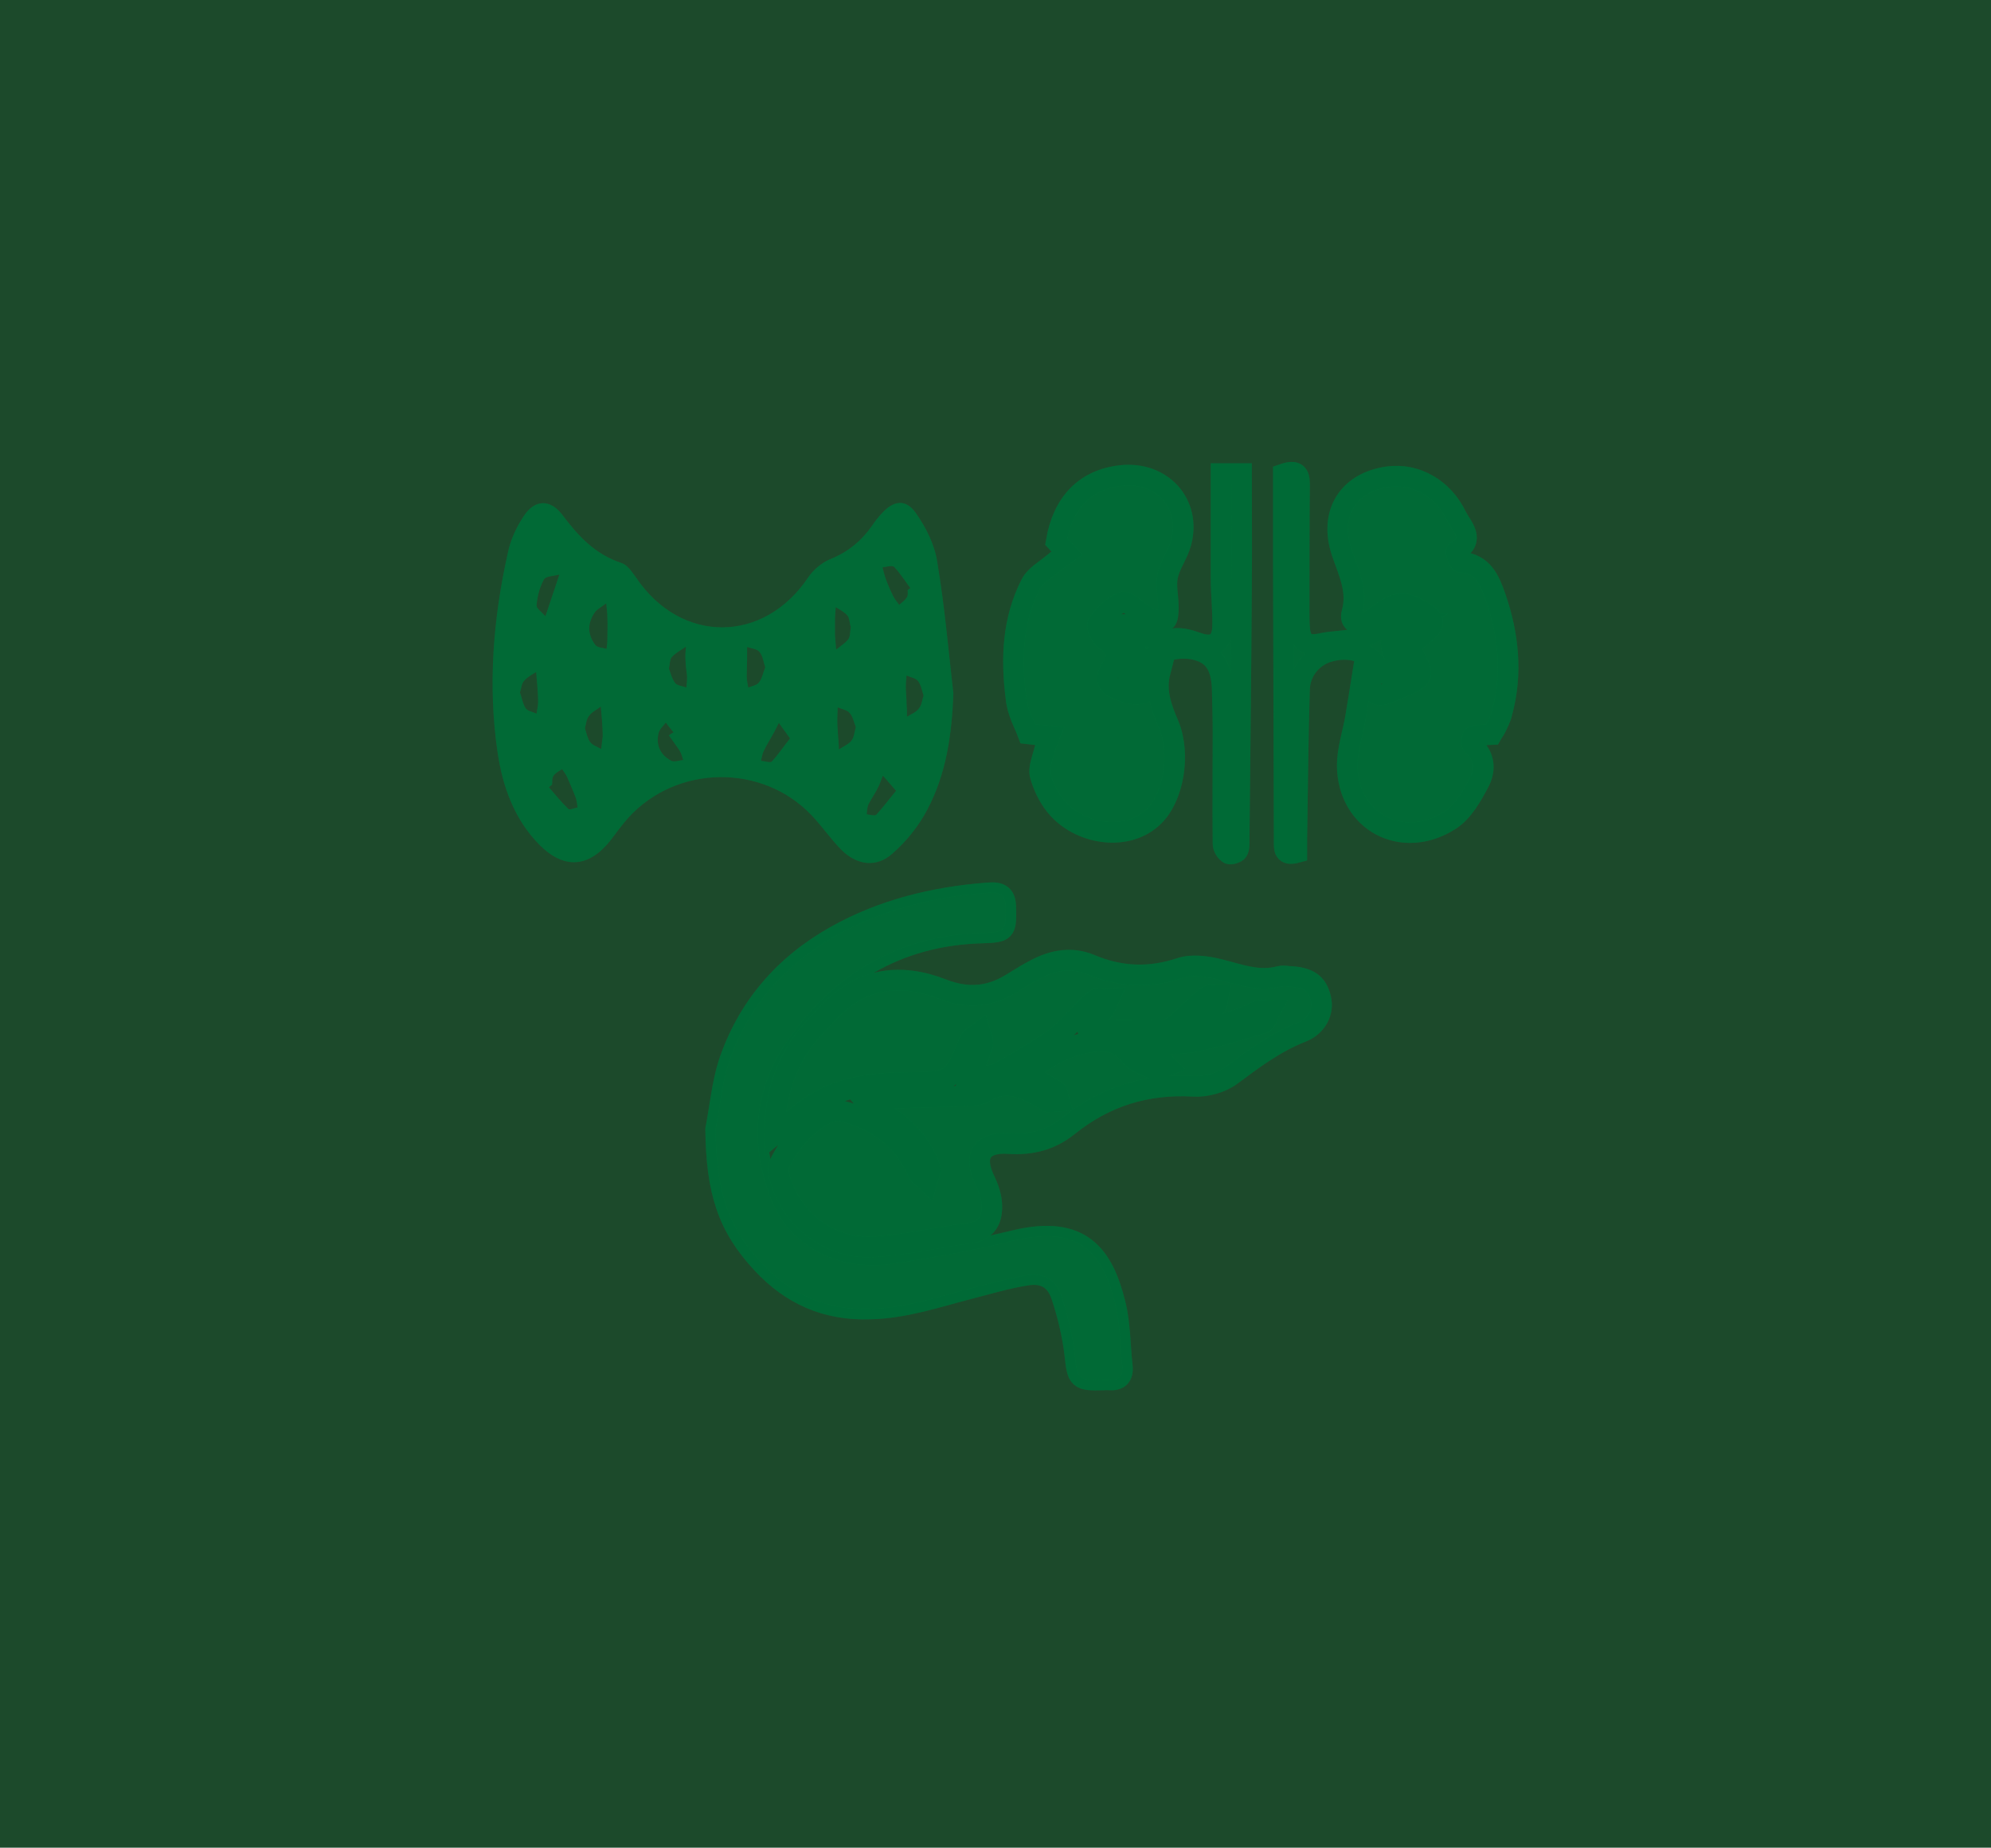
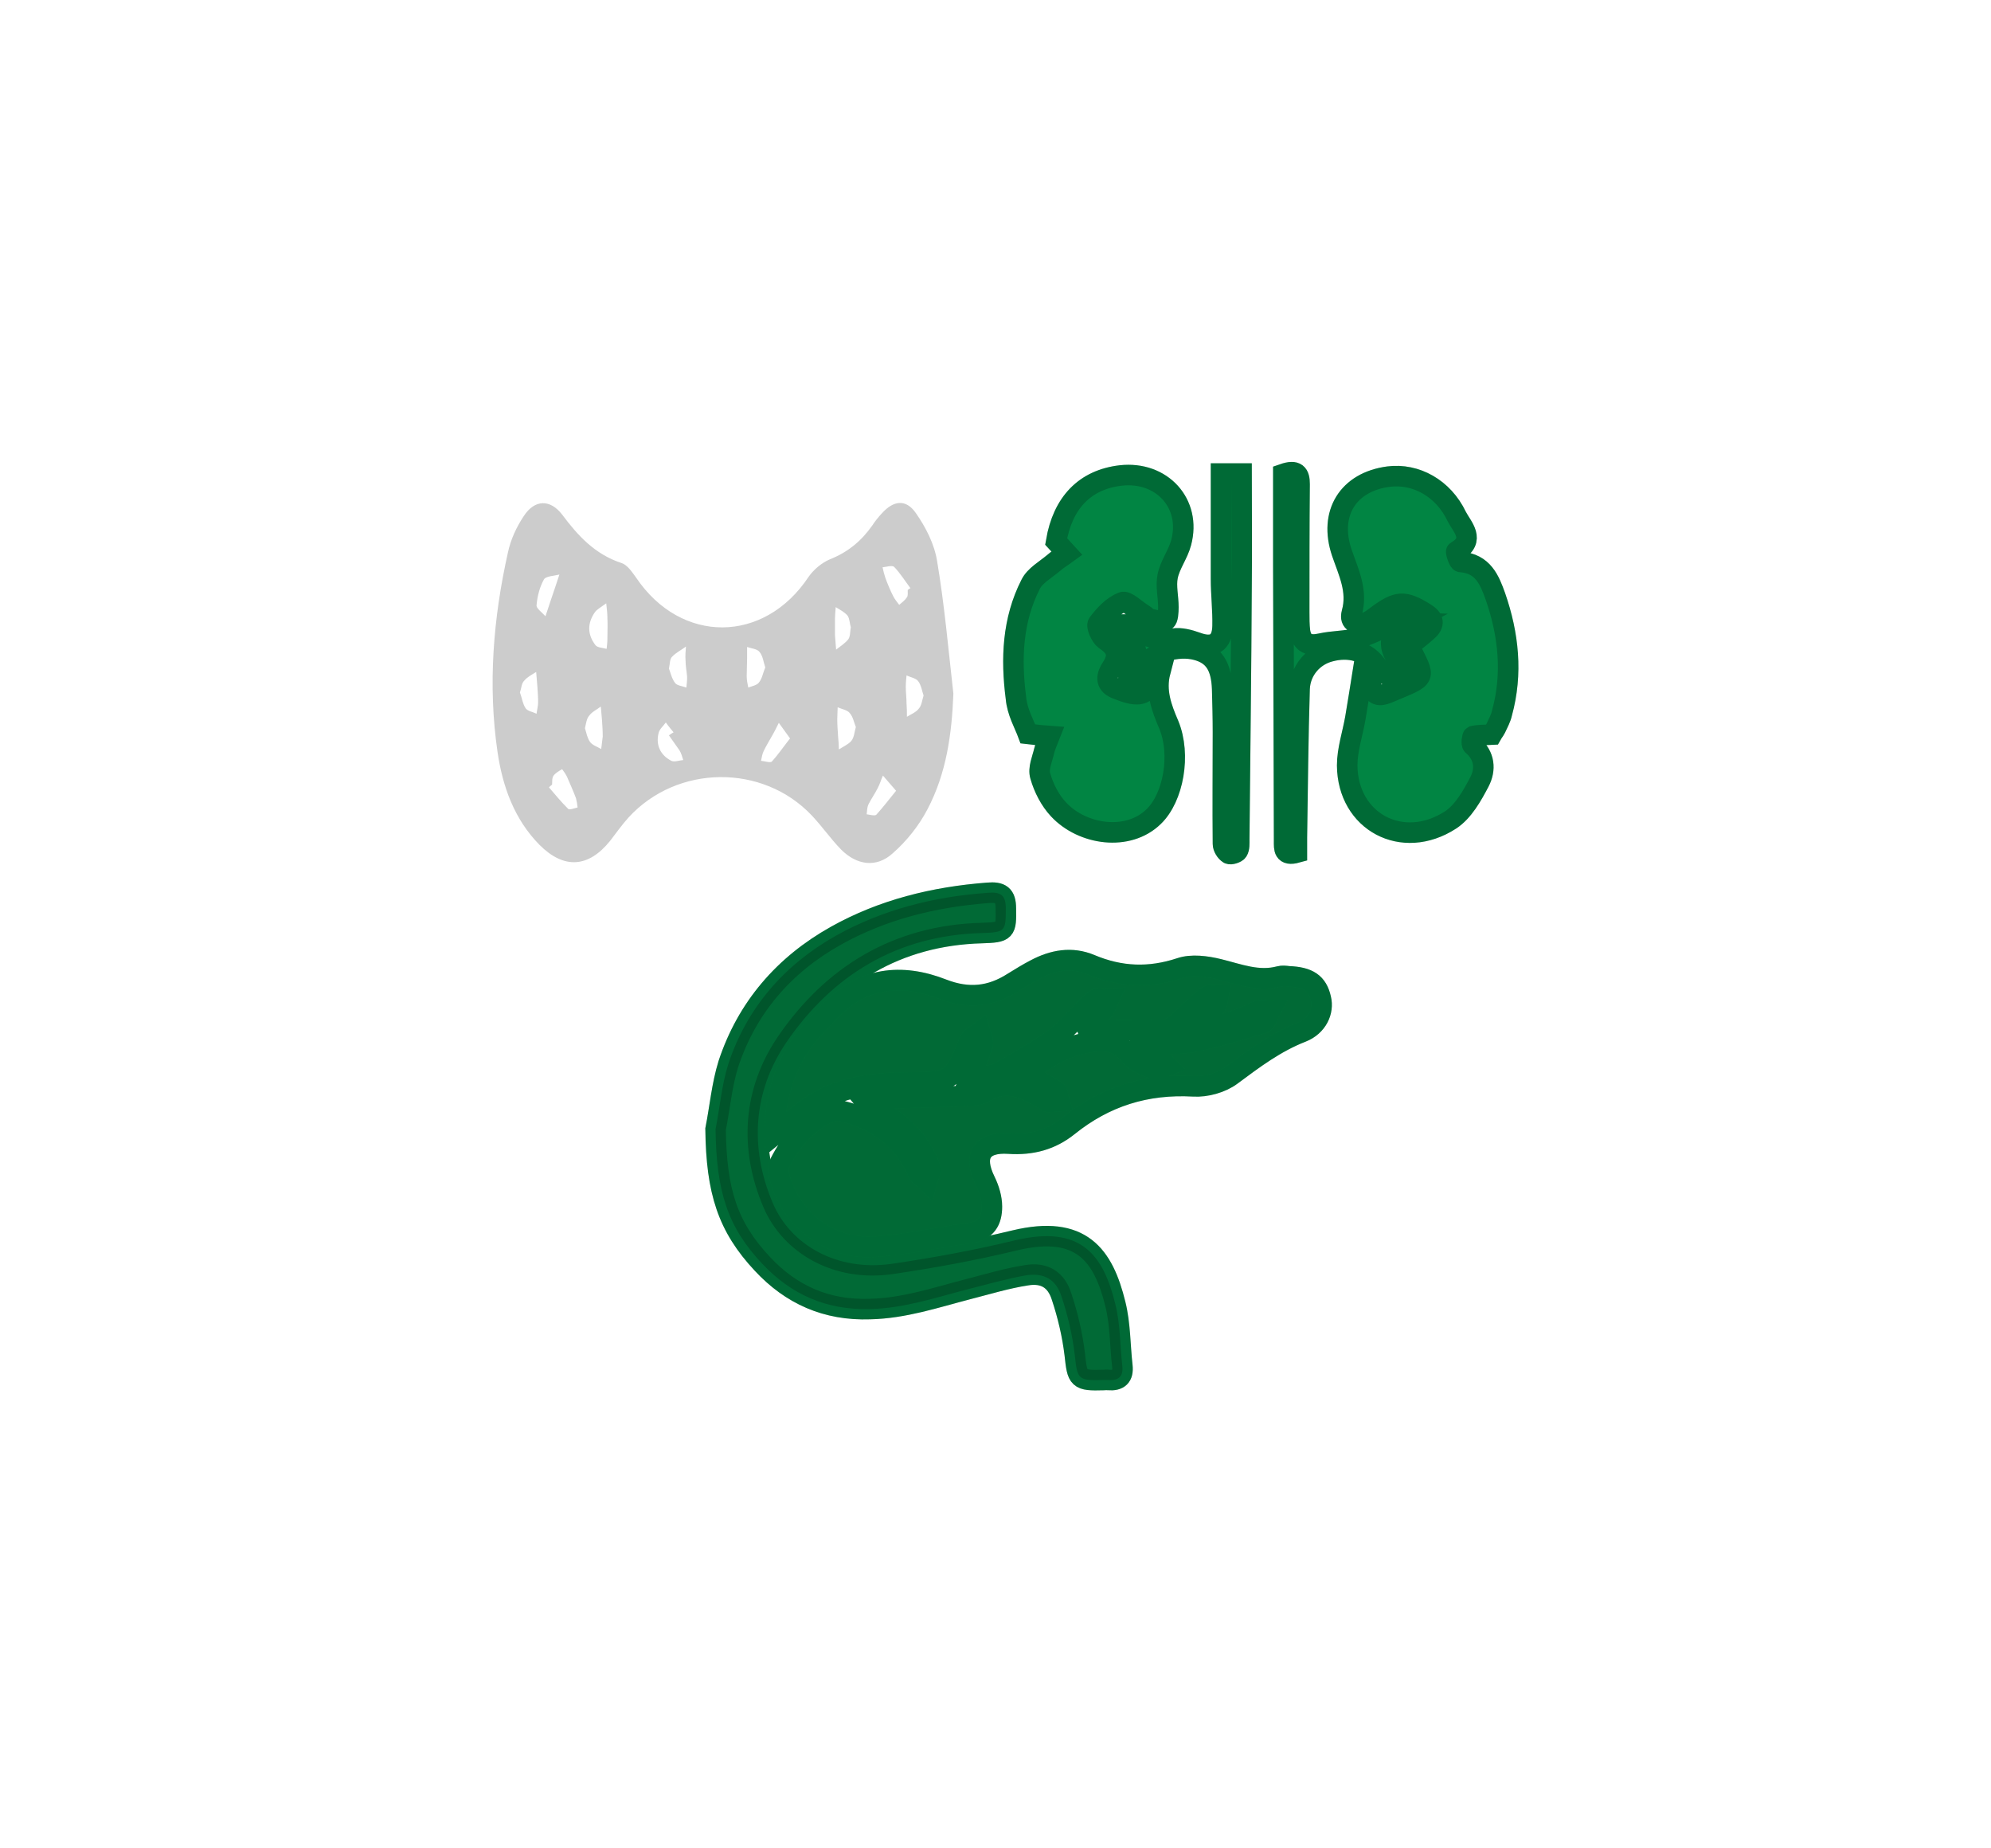
<svg xmlns="http://www.w3.org/2000/svg" width="97" height="90" viewBox="0 0 97 90" fill="none">
-   <rect width="97" height="90" fill="#1C4A2B" />
  <path d="M50.079 35.746C50.569 35.801 50.852 35.838 51.135 35.857C51.041 36.097 50.928 36.337 50.871 36.578C50.777 36.984 50.569 37.428 50.682 37.797C50.852 38.389 51.154 38.98 51.569 39.424C52.737 40.681 54.962 40.995 56.207 39.775C57.168 38.851 57.545 36.762 56.942 35.302C56.584 34.471 56.282 33.657 56.527 32.715C56.32 32.9 56.169 33.103 56.075 33.325C55.773 33.916 55.377 33.953 54.378 33.547C53.775 33.306 53.944 32.844 54.152 32.53C54.548 31.92 54.416 31.551 53.831 31.163C53.624 31.015 53.398 30.497 53.492 30.368C53.812 29.943 54.208 29.518 54.68 29.333C54.887 29.24 55.34 29.702 55.679 29.906C55.811 29.98 55.905 30.109 56.037 30.146C56.282 30.201 56.584 30.294 56.791 30.22C56.904 30.183 56.923 29.795 56.923 29.573C56.923 29.074 56.791 28.556 56.886 28.076C56.999 27.503 57.395 27.004 57.545 26.431C58.055 24.527 56.603 22.938 54.604 23.16C52.851 23.363 51.776 24.491 51.455 26.376C51.644 26.579 51.814 26.764 51.983 26.949C51.757 27.115 51.531 27.244 51.323 27.429C50.928 27.762 50.418 28.039 50.211 28.464C49.325 30.201 49.249 32.087 49.495 33.99C49.551 34.674 49.909 35.284 50.079 35.746ZM72.667 35.783C72.686 35.746 72.799 35.617 72.874 35.469C72.987 35.228 73.12 34.988 73.176 34.729C73.704 32.807 73.497 30.904 72.856 29.055C72.573 28.261 72.252 27.448 71.159 27.374C71.064 27.374 70.913 26.875 70.951 26.856C71.913 26.302 71.234 25.673 70.97 25.156C70.31 23.77 68.971 23.049 67.652 23.215C65.672 23.474 64.729 25.008 65.37 26.912C65.691 27.854 66.162 28.778 65.86 29.85C65.728 30.349 66.124 30.423 66.501 30.331C66.709 30.275 66.897 30.128 67.067 29.998C68.066 29.259 68.406 29.222 69.443 29.869C69.858 30.128 69.914 30.405 69.537 30.737C69.254 30.996 68.934 31.236 68.651 31.458C69.481 33.121 69.556 32.937 67.727 33.713C67.689 33.731 67.633 33.75 67.595 33.768C67.218 33.916 66.954 33.898 66.803 33.436C66.709 33.14 66.464 32.9 66.388 32.77C66.275 33.473 66.162 34.23 66.03 34.988C65.898 35.746 65.634 36.522 65.634 37.28C65.653 40.034 68.33 41.457 70.668 39.941C71.291 39.535 71.724 38.758 72.082 38.075C72.384 37.483 72.346 36.818 71.743 36.3C71.668 36.245 71.724 35.875 71.762 35.857C71.988 35.801 72.29 35.801 72.667 35.783ZM34.863 55.004C34.901 58.035 35.448 59.754 37.145 61.565C38.54 63.062 40.256 63.838 42.386 63.764C44.045 63.727 45.573 63.21 47.138 62.803C48.08 62.563 49.042 62.267 50.004 62.119C50.871 61.971 51.455 62.322 51.719 63.154C52.021 64.06 52.247 65.021 52.36 65.963C52.492 67.183 52.511 67.257 53.775 67.22C53.85 67.22 53.925 67.202 54.001 67.22C54.51 67.257 54.736 67.054 54.68 66.536C54.566 65.538 54.585 64.503 54.34 63.524C53.756 61.14 52.681 59.643 49.438 60.419C47.458 60.899 45.441 61.269 43.423 61.565C40.784 61.953 38.521 60.641 37.654 58.608C36.504 55.909 36.692 53.156 38.314 50.772C40.538 47.519 43.687 45.56 47.835 45.449C49.004 45.412 49.023 45.356 49.004 44.248C49.004 43.601 48.759 43.434 48.118 43.49C45.497 43.693 43.008 44.303 40.727 45.578C38.182 47.001 36.391 49.09 35.486 51.825C35.165 52.86 35.071 53.95 34.863 55.004ZM54.397 30.423C54.397 30.516 54.397 30.608 54.397 30.7C54.416 30.719 54.416 30.756 54.434 30.756C55.094 31.218 55.83 31.662 54.962 32.567C54.906 32.623 54.981 32.826 54.981 32.955C55.132 32.918 55.283 32.9 55.415 32.826C55.509 32.77 55.547 32.623 55.603 32.53C56.094 31.809 57.338 31.403 58.3 31.662C59.129 31.883 59.506 32.438 59.544 33.565C59.563 34.267 59.582 34.97 59.582 35.672C59.582 37.483 59.563 39.294 59.582 41.106C59.582 41.272 59.714 41.494 59.865 41.586C59.94 41.642 60.242 41.549 60.298 41.457C60.392 41.309 60.374 41.087 60.374 40.884C60.411 36.762 60.468 32.623 60.487 28.501C60.506 26.69 60.487 24.897 60.487 23.067C60.053 23.067 59.827 23.067 59.487 23.067C59.487 24.805 59.487 26.505 59.487 28.187C59.487 28.963 59.582 29.739 59.563 30.497C59.544 31.347 59.092 31.587 58.3 31.292C57.941 31.163 57.527 31.052 57.168 31.107C56.377 31.199 55.717 31.033 55.113 30.516C54.962 30.368 54.642 30.442 54.397 30.423ZM63.183 41.531C63.183 41.272 63.183 41.032 63.183 40.791C63.221 38.37 63.24 35.968 63.315 33.547C63.353 32.641 63.994 31.939 64.786 31.735C65.728 31.477 66.633 31.717 67.124 32.493C67.538 33.14 67.897 32.826 68.387 32.53C67.689 31.735 67.369 30.978 68.651 30.312C68.236 30.294 67.972 30.368 67.727 30.46C67.199 30.663 66.69 30.941 66.143 31.088C65.559 31.236 64.936 31.218 64.352 31.347C63.767 31.477 63.428 31.347 63.334 30.756C63.296 30.442 63.296 30.128 63.296 29.813C63.296 27.743 63.296 25.655 63.315 23.585C63.315 23.086 63.164 22.864 62.523 23.086C62.523 24.564 62.523 26.061 62.523 27.558C62.542 32.031 62.542 36.504 62.561 40.976C62.561 41.327 62.523 41.715 63.183 41.531Z" fill="#018543" />
-   <path d="M50.079 35.746C50.569 35.801 50.852 35.838 51.135 35.857C51.041 36.097 50.928 36.337 50.871 36.578C50.777 36.984 50.569 37.428 50.682 37.797C50.852 38.389 51.154 38.98 51.569 39.424C52.737 40.681 54.962 40.995 56.207 39.775C57.168 38.851 57.545 36.762 56.942 35.302C56.584 34.471 56.282 33.657 56.527 32.715C56.32 32.9 56.169 33.103 56.075 33.325C55.773 33.916 55.377 33.953 54.378 33.547C53.775 33.306 53.944 32.844 54.152 32.53C54.548 31.92 54.416 31.551 53.831 31.163C53.624 31.015 53.398 30.497 53.492 30.368C53.812 29.943 54.208 29.518 54.68 29.333C54.887 29.24 55.34 29.702 55.679 29.906C55.811 29.98 55.905 30.109 56.037 30.146C56.282 30.201 56.584 30.294 56.791 30.22C56.904 30.183 56.923 29.795 56.923 29.573C56.923 29.074 56.791 28.556 56.886 28.076C56.999 27.503 57.395 27.004 57.545 26.431C58.055 24.527 56.603 22.938 54.604 23.16C52.851 23.363 51.776 24.491 51.455 26.376C51.644 26.579 51.814 26.764 51.983 26.949C51.757 27.115 51.531 27.244 51.323 27.429C50.928 27.762 50.418 28.039 50.211 28.464C49.325 30.201 49.249 32.087 49.495 33.99C49.551 34.674 49.909 35.284 50.079 35.746ZM72.667 35.783C72.686 35.746 72.799 35.617 72.874 35.469C72.987 35.228 73.12 34.988 73.176 34.729C73.704 32.807 73.497 30.904 72.856 29.055C72.573 28.261 72.252 27.448 71.159 27.374C71.064 27.374 70.913 26.875 70.951 26.856C71.913 26.302 71.234 25.673 70.97 25.156C70.31 23.77 68.971 23.049 67.652 23.215C65.672 23.474 64.729 25.008 65.37 26.912C65.691 27.854 66.162 28.778 65.86 29.85C65.728 30.349 66.124 30.423 66.501 30.331C66.709 30.275 66.897 30.128 67.067 29.998C68.066 29.259 68.406 29.222 69.443 29.869C69.858 30.128 69.914 30.405 69.537 30.737C69.254 30.996 68.934 31.236 68.651 31.458C69.481 33.121 69.556 32.937 67.727 33.713C67.689 33.731 67.633 33.75 67.595 33.768C67.218 33.916 66.954 33.898 66.803 33.436C66.709 33.14 66.464 32.9 66.388 32.77C66.275 33.473 66.162 34.23 66.03 34.988C65.898 35.746 65.634 36.522 65.634 37.28C65.653 40.034 68.33 41.457 70.668 39.941C71.291 39.535 71.724 38.758 72.082 38.075C72.384 37.483 72.346 36.818 71.743 36.3C71.668 36.245 71.724 35.875 71.762 35.857C71.988 35.801 72.29 35.801 72.667 35.783ZM34.863 55.004C34.901 58.035 35.448 59.754 37.145 61.565C38.54 63.062 40.256 63.838 42.386 63.764C44.045 63.727 45.573 63.21 47.138 62.803C48.08 62.563 49.042 62.267 50.004 62.119C50.871 61.971 51.455 62.322 51.719 63.154C52.021 64.06 52.247 65.021 52.36 65.963C52.492 67.183 52.511 67.257 53.775 67.22C53.85 67.22 53.925 67.202 54.001 67.22C54.51 67.257 54.736 67.054 54.68 66.536C54.566 65.538 54.585 64.503 54.34 63.524C53.756 61.14 52.681 59.643 49.438 60.419C47.458 60.899 45.441 61.269 43.423 61.565C40.784 61.953 38.521 60.641 37.654 58.608C36.504 55.909 36.692 53.156 38.314 50.772C40.538 47.519 43.687 45.56 47.835 45.449C49.004 45.412 49.023 45.356 49.004 44.248C49.004 43.601 48.759 43.434 48.118 43.49C45.497 43.693 43.008 44.303 40.727 45.578C38.182 47.001 36.391 49.09 35.486 51.825C35.165 52.86 35.071 53.95 34.863 55.004ZM54.397 30.423C54.397 30.516 54.397 30.608 54.397 30.7C54.416 30.719 54.416 30.756 54.434 30.756C55.094 31.218 55.83 31.662 54.962 32.567C54.906 32.623 54.981 32.826 54.981 32.955C55.132 32.918 55.283 32.9 55.415 32.826C55.509 32.77 55.547 32.623 55.603 32.53C56.094 31.809 57.338 31.403 58.3 31.662C59.129 31.883 59.506 32.438 59.544 33.565C59.563 34.267 59.582 34.97 59.582 35.672C59.582 37.483 59.563 39.294 59.582 41.106C59.582 41.272 59.714 41.494 59.865 41.586C59.94 41.642 60.242 41.549 60.298 41.457C60.392 41.309 60.374 41.087 60.374 40.884C60.411 36.762 60.468 32.623 60.487 28.501C60.506 26.69 60.487 24.897 60.487 23.067C60.053 23.067 59.827 23.067 59.487 23.067C59.487 24.805 59.487 26.505 59.487 28.187C59.487 28.963 59.582 29.739 59.563 30.497C59.544 31.347 59.092 31.587 58.3 31.292C57.941 31.163 57.527 31.052 57.168 31.107C56.377 31.199 55.717 31.033 55.113 30.516C54.962 30.368 54.642 30.442 54.397 30.423ZM63.183 41.531C63.183 41.272 63.183 41.032 63.183 40.791C63.221 38.37 63.24 35.968 63.315 33.547C63.353 32.641 63.994 31.939 64.786 31.735C65.728 31.477 66.633 31.717 67.124 32.493C67.538 33.14 67.897 32.826 68.387 32.53C67.689 31.735 67.369 30.978 68.651 30.312C68.236 30.294 67.972 30.368 67.727 30.46C67.199 30.663 66.69 30.941 66.143 31.088C65.559 31.236 64.936 31.218 64.352 31.347C63.767 31.477 63.428 31.347 63.334 30.756C63.296 30.442 63.296 30.128 63.296 29.813C63.296 27.743 63.296 25.655 63.315 23.585C63.315 23.086 63.164 22.864 62.523 23.086C62.523 24.564 62.523 26.061 62.523 27.558C62.542 32.031 62.542 36.504 62.561 40.976C62.561 41.327 62.523 41.715 63.183 41.531Z" fill="black" fill-opacity="0.2" />
  <path d="M47.175 52.712C47.477 51.973 47.703 51.437 47.873 50.901C47.93 50.716 47.798 50.476 47.741 50.273C47.571 50.402 47.326 50.513 47.251 50.679C46.402 52.694 46.402 52.712 44.14 52.73C42.33 52.749 40.595 52.989 39.124 54.154C38.653 54.523 38.182 54.911 37.748 55.263C37.729 53.821 38.069 52.287 38.974 50.938C39.388 50.309 39.935 49.773 40.444 49.237C42.009 47.611 43.913 47.389 45.931 48.184C47.175 48.665 48.269 48.554 49.362 47.851C49.721 47.63 50.079 47.408 50.437 47.223C51.305 46.761 52.21 46.595 53.133 46.983C54.585 47.593 55.999 47.648 57.508 47.149C58.054 46.964 58.771 47.057 59.374 47.205C60.355 47.445 61.298 47.833 62.335 47.556C62.467 47.519 62.636 47.537 62.768 47.556C63.749 47.593 64.182 47.888 64.352 48.646C64.503 49.256 64.182 49.977 63.428 50.273C62.146 50.772 61.09 51.566 59.997 52.379C59.506 52.749 58.752 52.952 58.149 52.915C55.83 52.786 53.831 53.414 52.04 54.856C51.21 55.521 50.268 55.78 49.155 55.706C47.798 55.614 47.402 56.316 48.005 57.536C48.194 57.924 48.325 58.367 48.325 58.774C48.325 59.458 48.062 59.957 47.232 60.068C45.667 60.271 44.121 60.641 42.556 60.733C40.407 60.844 38.578 59.421 37.993 57.406C37.918 57.166 37.88 56.852 37.993 56.649C38.521 55.614 39.237 54.745 40.331 54.209C40.538 54.117 40.821 54.061 41.029 54.117C42.707 54.542 44.008 55.466 44.705 57.092C44.781 57.277 45.007 57.388 45.158 57.536C45.215 57.314 45.384 57.055 45.309 56.87C44.837 55.558 43.876 54.653 42.631 54.006C42.481 53.932 42.33 53.858 42.16 53.655C42.518 53.599 42.877 53.525 43.235 53.507C44.536 53.451 45.837 53.433 47.157 53.377C47.42 53.359 47.722 53.34 47.948 53.211C49.042 52.527 49.966 53.026 50.89 53.562C50.946 53.599 51.003 53.673 51.078 53.673C51.248 53.673 51.418 53.655 51.606 53.636C51.55 53.451 51.55 53.193 51.418 53.119C50.965 52.823 50.475 52.601 49.947 52.306C50.833 51.622 51.757 51.03 52.851 50.808C53.661 50.642 54.434 50.605 55.038 51.4C55.321 51.751 55.849 51.917 56.282 52.102C56.414 52.158 56.659 51.991 56.848 51.917C56.716 51.788 56.622 51.603 56.471 51.511C56.15 51.307 55.811 51.141 55.49 50.975C55.509 50.919 55.528 50.845 55.547 50.79C56.377 50.79 57.206 50.901 58.017 50.772C59.205 50.55 60.374 50.18 61.543 49.829C61.694 49.773 61.769 49.441 61.882 49.237C61.656 49.237 61.411 49.164 61.241 49.256C60.261 49.718 59.299 50.125 58.111 49.958C58.488 49.663 58.865 49.367 59.205 49.034C59.318 48.923 59.318 48.683 59.355 48.498C59.167 48.498 58.941 48.443 58.828 48.517C58.319 48.923 57.847 49.404 57.357 49.829C57.187 49.977 56.961 50.143 56.754 50.162C55.509 50.199 54.246 50.18 53.002 50.18C52.983 50.125 52.945 50.051 52.926 49.995C53.19 49.736 53.492 49.515 53.737 49.237C53.869 49.09 53.925 48.868 54.02 48.665C53.775 48.683 53.473 48.591 53.322 48.72C52.907 49.053 52.568 49.478 52.191 49.847C51.851 50.18 51.512 50.513 51.116 50.772C50.268 51.326 49.419 51.825 48.533 52.324C48.194 52.379 47.76 52.49 47.175 52.712Z" fill="#018543" />
-   <path d="M47.175 52.712C47.477 51.973 47.703 51.437 47.873 50.901C47.93 50.716 47.798 50.476 47.741 50.273C47.571 50.402 47.326 50.513 47.251 50.679C46.402 52.694 46.402 52.712 44.14 52.73C42.33 52.749 40.595 52.989 39.124 54.154C38.653 54.523 38.182 54.911 37.748 55.263C37.729 53.821 38.069 52.287 38.974 50.938C39.388 50.309 39.935 49.773 40.444 49.237C42.009 47.611 43.913 47.389 45.931 48.184C47.175 48.665 48.269 48.554 49.362 47.851C49.721 47.63 50.079 47.408 50.437 47.223C51.305 46.761 52.21 46.595 53.133 46.983C54.585 47.593 55.999 47.648 57.508 47.149C58.054 46.964 58.771 47.057 59.374 47.205C60.355 47.445 61.298 47.833 62.335 47.556C62.467 47.519 62.636 47.537 62.768 47.556C63.749 47.593 64.182 47.888 64.352 48.646C64.503 49.256 64.182 49.977 63.428 50.273C62.146 50.772 61.09 51.566 59.997 52.379C59.506 52.749 58.752 52.952 58.149 52.915C55.83 52.786 53.831 53.414 52.04 54.856C51.21 55.521 50.268 55.78 49.155 55.706C47.798 55.614 47.402 56.316 48.005 57.536C48.194 57.924 48.325 58.367 48.325 58.774C48.325 59.458 48.062 59.957 47.232 60.068C45.667 60.271 44.121 60.641 42.556 60.733C40.407 60.844 38.578 59.421 37.993 57.406C37.918 57.166 37.88 56.852 37.993 56.649C38.521 55.614 39.237 54.745 40.331 54.209C40.538 54.117 40.821 54.061 41.029 54.117C42.707 54.542 44.008 55.466 44.705 57.092C44.781 57.277 45.007 57.388 45.158 57.536C45.215 57.314 45.384 57.055 45.309 56.87C44.837 55.558 43.876 54.653 42.631 54.006C42.481 53.932 42.33 53.858 42.16 53.655C42.518 53.599 42.877 53.525 43.235 53.507C44.536 53.451 45.837 53.433 47.157 53.377C47.42 53.359 47.722 53.34 47.948 53.211C49.042 52.527 49.966 53.026 50.89 53.562C50.946 53.599 51.003 53.673 51.078 53.673C51.248 53.673 51.418 53.655 51.606 53.636C51.55 53.451 51.55 53.193 51.418 53.119C50.965 52.823 50.475 52.601 49.947 52.306C50.833 51.622 51.757 51.03 52.851 50.808C53.661 50.642 54.434 50.605 55.038 51.4C55.321 51.751 55.849 51.917 56.282 52.102C56.414 52.158 56.659 51.991 56.848 51.917C56.716 51.788 56.622 51.603 56.471 51.511C56.15 51.307 55.811 51.141 55.49 50.975C55.509 50.919 55.528 50.845 55.547 50.79C56.377 50.79 57.206 50.901 58.017 50.772C59.205 50.55 60.374 50.18 61.543 49.829C61.694 49.773 61.769 49.441 61.882 49.237C61.656 49.237 61.411 49.164 61.241 49.256C60.261 49.718 59.299 50.125 58.111 49.958C58.488 49.663 58.865 49.367 59.205 49.034C59.318 48.923 59.318 48.683 59.355 48.498C59.167 48.498 58.941 48.443 58.828 48.517C58.319 48.923 57.847 49.404 57.357 49.829C57.187 49.977 56.961 50.143 56.754 50.162C55.509 50.199 54.246 50.18 53.002 50.18C52.983 50.125 52.945 50.051 52.926 49.995C53.19 49.736 53.492 49.515 53.737 49.237C53.869 49.09 53.925 48.868 54.02 48.665C53.775 48.683 53.473 48.591 53.322 48.72C52.907 49.053 52.568 49.478 52.191 49.847C51.851 50.18 51.512 50.513 51.116 50.772C50.268 51.326 49.419 51.825 48.533 52.324C48.194 52.379 47.76 52.49 47.175 52.712Z" fill="black" fill-opacity="0.2" />
+   <path d="M47.175 52.712C47.477 51.973 47.703 51.437 47.873 50.901C47.93 50.716 47.798 50.476 47.741 50.273C47.571 50.402 47.326 50.513 47.251 50.679C46.402 52.694 46.402 52.712 44.14 52.73C42.33 52.749 40.595 52.989 39.124 54.154C38.653 54.523 38.182 54.911 37.748 55.263C37.729 53.821 38.069 52.287 38.974 50.938C39.388 50.309 39.935 49.773 40.444 49.237C42.009 47.611 43.913 47.389 45.931 48.184C47.175 48.665 48.269 48.554 49.362 47.851C49.721 47.63 50.079 47.408 50.437 47.223C51.305 46.761 52.21 46.595 53.133 46.983C54.585 47.593 55.999 47.648 57.508 47.149C58.054 46.964 58.771 47.057 59.374 47.205C60.355 47.445 61.298 47.833 62.335 47.556C62.467 47.519 62.636 47.537 62.768 47.556C63.749 47.593 64.182 47.888 64.352 48.646C64.503 49.256 64.182 49.977 63.428 50.273C62.146 50.772 61.09 51.566 59.997 52.379C59.506 52.749 58.752 52.952 58.149 52.915C55.83 52.786 53.831 53.414 52.04 54.856C51.21 55.521 50.268 55.78 49.155 55.706C47.798 55.614 47.402 56.316 48.005 57.536C48.194 57.924 48.325 58.367 48.325 58.774C48.325 59.458 48.062 59.957 47.232 60.068C45.667 60.271 44.121 60.641 42.556 60.733C40.407 60.844 38.578 59.421 37.993 57.406C37.918 57.166 37.88 56.852 37.993 56.649C38.521 55.614 39.237 54.745 40.331 54.209C40.538 54.117 40.821 54.061 41.029 54.117C42.707 54.542 44.008 55.466 44.705 57.092C44.781 57.277 45.007 57.388 45.158 57.536C45.215 57.314 45.384 57.055 45.309 56.87C44.837 55.558 43.876 54.653 42.631 54.006C42.481 53.932 42.33 53.858 42.16 53.655C42.518 53.599 42.877 53.525 43.235 53.507C44.536 53.451 45.837 53.433 47.157 53.377C47.42 53.359 47.722 53.34 47.948 53.211C49.042 52.527 49.966 53.026 50.89 53.562C50.946 53.599 51.003 53.673 51.078 53.673C51.248 53.673 51.418 53.655 51.606 53.636C51.55 53.451 51.55 53.193 51.418 53.119C50.965 52.823 50.475 52.601 49.947 52.306C50.833 51.622 51.757 51.03 52.851 50.808C53.661 50.642 54.434 50.605 55.038 51.4C55.321 51.751 55.849 51.917 56.282 52.102C56.414 52.158 56.659 51.991 56.848 51.917C56.716 51.788 56.622 51.603 56.471 51.511C56.15 51.307 55.811 51.141 55.49 50.975C55.509 50.919 55.528 50.845 55.547 50.79C56.377 50.79 57.206 50.901 58.017 50.772C59.205 50.55 60.374 50.18 61.543 49.829C61.694 49.773 61.769 49.441 61.882 49.237C61.656 49.237 61.411 49.164 61.241 49.256C60.261 49.718 59.299 50.125 58.111 49.958C58.488 49.663 58.865 49.367 59.205 49.034C59.318 48.923 59.318 48.683 59.355 48.498C59.167 48.498 58.941 48.443 58.828 48.517C57.187 49.977 56.961 50.143 56.754 50.162C55.509 50.199 54.246 50.18 53.002 50.18C52.983 50.125 52.945 50.051 52.926 49.995C53.19 49.736 53.492 49.515 53.737 49.237C53.869 49.09 53.925 48.868 54.02 48.665C53.775 48.683 53.473 48.591 53.322 48.72C52.907 49.053 52.568 49.478 52.191 49.847C51.851 50.18 51.512 50.513 51.116 50.772C50.268 51.326 49.419 51.825 48.533 52.324C48.194 52.379 47.76 52.49 47.175 52.712Z" fill="black" fill-opacity="0.2" />
  <path d="M50.079 35.746C50.569 35.801 50.852 35.838 51.135 35.857C51.041 36.097 50.928 36.337 50.871 36.578C50.777 36.984 50.569 37.428 50.682 37.797C50.852 38.389 51.154 38.98 51.569 39.424C52.737 40.681 54.962 40.995 56.207 39.775C57.168 38.851 57.545 36.762 56.942 35.302C56.584 34.471 56.282 33.657 56.527 32.715C56.32 32.9 56.169 33.103 56.075 33.325C55.773 33.916 55.377 33.953 54.378 33.547C53.775 33.306 53.944 32.844 54.152 32.53C54.548 31.92 54.416 31.551 53.831 31.163C53.624 31.015 53.398 30.497 53.492 30.368C53.812 29.943 54.208 29.518 54.68 29.333C54.887 29.24 55.34 29.702 55.679 29.906C55.811 29.98 55.905 30.109 56.037 30.146C56.282 30.201 56.584 30.294 56.791 30.22C56.904 30.183 56.923 29.795 56.923 29.573C56.923 29.074 56.791 28.556 56.886 28.076C56.999 27.503 57.395 27.004 57.545 26.431C58.055 24.527 56.603 22.938 54.604 23.16C52.851 23.363 51.776 24.491 51.455 26.376C51.644 26.579 51.814 26.764 51.983 26.949C51.757 27.115 51.531 27.244 51.323 27.429C50.928 27.762 50.418 28.039 50.211 28.464C49.325 30.201 49.249 32.087 49.495 33.99C49.551 34.674 49.909 35.284 50.079 35.746ZM72.667 35.783C72.686 35.746 72.799 35.617 72.874 35.469C72.987 35.228 73.12 34.988 73.176 34.729C73.704 32.807 73.497 30.904 72.856 29.055C72.573 28.261 72.252 27.448 71.159 27.374C71.064 27.374 70.913 26.875 70.951 26.856C71.913 26.302 71.234 25.673 70.97 25.156C70.31 23.77 68.971 23.049 67.652 23.215C65.672 23.474 64.729 25.008 65.37 26.912C65.691 27.854 66.162 28.778 65.86 29.85C65.728 30.349 66.124 30.423 66.501 30.331C66.709 30.275 66.897 30.128 67.067 29.998C68.066 29.259 68.406 29.222 69.443 29.869C69.858 30.128 69.914 30.405 69.537 30.737C69.254 30.996 68.934 31.236 68.651 31.458C69.481 33.121 69.556 32.937 67.727 33.713C67.689 33.731 67.633 33.75 67.595 33.768C67.218 33.916 66.954 33.898 66.803 33.436C66.709 33.14 66.464 32.9 66.388 32.77C66.275 33.473 66.162 34.23 66.03 34.988C65.898 35.746 65.634 36.522 65.634 37.28C65.653 40.034 68.33 41.457 70.668 39.941C71.291 39.535 71.724 38.758 72.082 38.075C72.384 37.483 72.346 36.818 71.743 36.3C71.668 36.245 71.724 35.875 71.762 35.857C71.988 35.801 72.29 35.801 72.667 35.783ZM34.863 55.004C34.901 58.035 35.448 59.754 37.145 61.565C38.54 63.062 40.256 63.838 42.386 63.764C44.045 63.727 45.573 63.21 47.138 62.803C48.08 62.563 49.042 62.267 50.004 62.119C50.871 61.971 51.455 62.322 51.719 63.154C52.021 64.06 52.247 65.021 52.36 65.963C52.492 67.183 52.511 67.257 53.775 67.22C53.85 67.22 53.925 67.202 54.001 67.22C54.51 67.257 54.736 67.054 54.68 66.536C54.566 65.538 54.585 64.503 54.34 63.524C53.756 61.14 52.681 59.643 49.438 60.419C47.458 60.899 45.441 61.269 43.423 61.565C40.784 61.953 38.521 60.641 37.654 58.608C36.504 55.909 36.692 53.156 38.314 50.772C40.538 47.519 43.687 45.56 47.835 45.449C49.004 45.412 49.023 45.356 49.004 44.248C49.004 43.601 48.759 43.434 48.118 43.49C45.497 43.693 43.008 44.303 40.727 45.578C38.182 47.001 36.391 49.09 35.486 51.825C35.165 52.86 35.071 53.95 34.863 55.004ZM54.397 30.423C54.397 30.516 54.397 30.608 54.397 30.7C54.416 30.719 54.416 30.756 54.434 30.756C55.094 31.218 55.83 31.662 54.962 32.567C54.906 32.623 54.981 32.826 54.981 32.955C55.132 32.918 55.283 32.9 55.415 32.826C55.509 32.77 55.547 32.623 55.603 32.53C56.094 31.809 57.338 31.403 58.3 31.662C59.129 31.883 59.506 32.438 59.544 33.565C59.563 34.267 59.582 34.97 59.582 35.672C59.582 37.483 59.563 39.294 59.582 41.106C59.582 41.272 59.714 41.494 59.865 41.586C59.94 41.642 60.242 41.549 60.298 41.457C60.392 41.309 60.374 41.087 60.374 40.884C60.411 36.762 60.468 32.623 60.487 28.501C60.506 26.69 60.487 24.897 60.487 23.067C60.053 23.067 59.827 23.067 59.487 23.067C59.487 24.805 59.487 26.505 59.487 28.187C59.487 28.963 59.582 29.739 59.563 30.497C59.544 31.347 59.092 31.587 58.3 31.292C57.941 31.163 57.527 31.052 57.168 31.107C56.377 31.199 55.717 31.033 55.113 30.516C54.962 30.368 54.642 30.442 54.397 30.423ZM63.183 41.531C63.183 41.272 63.183 41.032 63.183 40.791C63.221 38.37 63.24 35.968 63.315 33.547C63.353 32.641 63.994 31.939 64.786 31.735C65.728 31.477 66.633 31.717 67.124 32.493C67.538 33.14 67.897 32.826 68.387 32.53C67.689 31.735 67.369 30.978 68.651 30.312C68.236 30.294 67.972 30.368 67.727 30.46C67.199 30.663 66.69 30.941 66.143 31.088C65.559 31.236 64.936 31.218 64.352 31.347C63.767 31.477 63.428 31.347 63.334 30.756C63.296 30.442 63.296 30.128 63.296 29.813C63.296 27.743 63.296 25.655 63.315 23.585C63.315 23.086 63.164 22.864 62.523 23.086C62.523 24.564 62.523 26.061 62.523 27.558C62.542 32.031 62.542 36.504 62.561 40.976C62.561 41.327 62.523 41.715 63.183 41.531Z" stroke="#008543" />
  <path d="M50.079 35.746C50.569 35.801 50.852 35.838 51.135 35.857C51.041 36.097 50.928 36.337 50.871 36.578C50.777 36.984 50.569 37.428 50.682 37.797C50.852 38.389 51.154 38.98 51.569 39.424C52.737 40.681 54.962 40.995 56.207 39.775C57.168 38.851 57.545 36.762 56.942 35.302C56.584 34.471 56.282 33.657 56.527 32.715C56.32 32.9 56.169 33.103 56.075 33.325C55.773 33.916 55.377 33.953 54.378 33.547C53.775 33.306 53.944 32.844 54.152 32.53C54.548 31.92 54.416 31.551 53.831 31.163C53.624 31.015 53.398 30.497 53.492 30.368C53.812 29.943 54.208 29.518 54.68 29.333C54.887 29.24 55.34 29.702 55.679 29.906C55.811 29.98 55.905 30.109 56.037 30.146C56.282 30.201 56.584 30.294 56.791 30.22C56.904 30.183 56.923 29.795 56.923 29.573C56.923 29.074 56.791 28.556 56.886 28.076C56.999 27.503 57.395 27.004 57.545 26.431C58.055 24.527 56.603 22.938 54.604 23.16C52.851 23.363 51.776 24.491 51.455 26.376C51.644 26.579 51.814 26.764 51.983 26.949C51.757 27.115 51.531 27.244 51.323 27.429C50.928 27.762 50.418 28.039 50.211 28.464C49.325 30.201 49.249 32.087 49.495 33.99C49.551 34.674 49.909 35.284 50.079 35.746ZM72.667 35.783C72.686 35.746 72.799 35.617 72.874 35.469C72.987 35.228 73.12 34.988 73.176 34.729C73.704 32.807 73.497 30.904 72.856 29.055C72.573 28.261 72.252 27.448 71.159 27.374C71.064 27.374 70.913 26.875 70.951 26.856C71.913 26.302 71.234 25.673 70.97 25.156C70.31 23.77 68.971 23.049 67.652 23.215C65.672 23.474 64.729 25.008 65.37 26.912C65.691 27.854 66.162 28.778 65.86 29.85C65.728 30.349 66.124 30.423 66.501 30.331C66.709 30.275 66.897 30.128 67.067 29.998C68.066 29.259 68.406 29.222 69.443 29.869C69.858 30.128 69.914 30.405 69.537 30.737C69.254 30.996 68.934 31.236 68.651 31.458C69.481 33.121 69.556 32.937 67.727 33.713C67.689 33.731 67.633 33.75 67.595 33.768C67.218 33.916 66.954 33.898 66.803 33.436C66.709 33.14 66.464 32.9 66.388 32.77C66.275 33.473 66.162 34.23 66.03 34.988C65.898 35.746 65.634 36.522 65.634 37.28C65.653 40.034 68.33 41.457 70.668 39.941C71.291 39.535 71.724 38.758 72.082 38.075C72.384 37.483 72.346 36.818 71.743 36.3C71.668 36.245 71.724 35.875 71.762 35.857C71.988 35.801 72.29 35.801 72.667 35.783ZM34.863 55.004C34.901 58.035 35.448 59.754 37.145 61.565C38.54 63.062 40.256 63.838 42.386 63.764C44.045 63.727 45.573 63.21 47.138 62.803C48.08 62.563 49.042 62.267 50.004 62.119C50.871 61.971 51.455 62.322 51.719 63.154C52.021 64.06 52.247 65.021 52.36 65.963C52.492 67.183 52.511 67.257 53.775 67.22C53.85 67.22 53.925 67.202 54.001 67.22C54.51 67.257 54.736 67.054 54.68 66.536C54.566 65.538 54.585 64.503 54.34 63.524C53.756 61.14 52.681 59.643 49.438 60.419C47.458 60.899 45.441 61.269 43.423 61.565C40.784 61.953 38.521 60.641 37.654 58.608C36.504 55.909 36.692 53.156 38.314 50.772C40.538 47.519 43.687 45.56 47.835 45.449C49.004 45.412 49.023 45.356 49.004 44.248C49.004 43.601 48.759 43.434 48.118 43.49C45.497 43.693 43.008 44.303 40.727 45.578C38.182 47.001 36.391 49.09 35.486 51.825C35.165 52.86 35.071 53.95 34.863 55.004ZM54.397 30.423C54.397 30.516 54.397 30.608 54.397 30.7C54.416 30.719 54.416 30.756 54.434 30.756C55.094 31.218 55.83 31.662 54.962 32.567C54.906 32.623 54.981 32.826 54.981 32.955C55.132 32.918 55.283 32.9 55.415 32.826C55.509 32.77 55.547 32.623 55.603 32.53C56.094 31.809 57.338 31.403 58.3 31.662C59.129 31.883 59.506 32.438 59.544 33.565C59.563 34.267 59.582 34.97 59.582 35.672C59.582 37.483 59.563 39.294 59.582 41.106C59.582 41.272 59.714 41.494 59.865 41.586C59.94 41.642 60.242 41.549 60.298 41.457C60.392 41.309 60.374 41.087 60.374 40.884C60.411 36.762 60.468 32.623 60.487 28.501C60.506 26.69 60.487 24.897 60.487 23.067C60.053 23.067 59.827 23.067 59.487 23.067C59.487 24.805 59.487 26.505 59.487 28.187C59.487 28.963 59.582 29.739 59.563 30.497C59.544 31.347 59.092 31.587 58.3 31.292C57.941 31.163 57.527 31.052 57.168 31.107C56.377 31.199 55.717 31.033 55.113 30.516C54.962 30.368 54.642 30.442 54.397 30.423ZM63.183 41.531C63.183 41.272 63.183 41.032 63.183 40.791C63.221 38.37 63.24 35.968 63.315 33.547C63.353 32.641 63.994 31.939 64.786 31.735C65.728 31.477 66.633 31.717 67.124 32.493C67.538 33.14 67.897 32.826 68.387 32.53C67.689 31.735 67.369 30.978 68.651 30.312C68.236 30.294 67.972 30.368 67.727 30.46C67.199 30.663 66.69 30.941 66.143 31.088C65.559 31.236 64.936 31.218 64.352 31.347C63.767 31.477 63.428 31.347 63.334 30.756C63.296 30.442 63.296 30.128 63.296 29.813C63.296 27.743 63.296 25.655 63.315 23.585C63.315 23.086 63.164 22.864 62.523 23.086C62.523 24.564 62.523 26.061 62.523 27.558C62.542 32.031 62.542 36.504 62.561 40.976C62.561 41.327 62.523 41.715 63.183 41.531Z" stroke="black" stroke-opacity="0.2" />
  <path d="M47.175 52.712C47.477 51.973 47.703 51.437 47.873 50.901C47.93 50.716 47.798 50.476 47.741 50.273C47.571 50.402 47.326 50.513 47.251 50.679C46.402 52.694 46.402 52.712 44.14 52.73C42.33 52.749 40.595 52.989 39.124 54.154C38.653 54.523 38.182 54.911 37.748 55.263C37.729 53.821 38.069 52.287 38.974 50.938C39.388 50.309 39.935 49.773 40.444 49.237C42.009 47.611 43.913 47.389 45.931 48.184C47.175 48.665 48.269 48.554 49.362 47.851C49.721 47.63 50.079 47.408 50.437 47.223C51.305 46.761 52.21 46.595 53.133 46.983C54.585 47.593 55.999 47.648 57.508 47.149C58.054 46.964 58.771 47.057 59.374 47.205C60.355 47.445 61.298 47.833 62.335 47.556C62.467 47.519 62.636 47.537 62.768 47.556C63.749 47.593 64.182 47.888 64.352 48.646C64.503 49.256 64.182 49.977 63.428 50.273C62.146 50.772 61.09 51.566 59.997 52.379C59.506 52.749 58.752 52.952 58.149 52.915C55.83 52.786 53.831 53.414 52.04 54.856C51.21 55.521 50.268 55.78 49.155 55.706C47.798 55.614 47.402 56.316 48.005 57.536C48.194 57.924 48.325 58.367 48.325 58.774C48.325 59.458 48.062 59.957 47.232 60.068C45.667 60.271 44.121 60.641 42.556 60.733C40.407 60.844 38.578 59.421 37.993 57.406C37.918 57.166 37.88 56.852 37.993 56.649C38.521 55.614 39.237 54.745 40.331 54.209C40.538 54.117 40.821 54.061 41.029 54.117C42.707 54.542 44.008 55.466 44.705 57.092C44.781 57.277 45.007 57.388 45.158 57.536C45.215 57.314 45.384 57.055 45.309 56.87C44.837 55.558 43.876 54.653 42.631 54.006C42.481 53.932 42.33 53.858 42.16 53.655C42.518 53.599 42.877 53.525 43.235 53.507C44.536 53.451 45.837 53.433 47.157 53.377C47.42 53.359 47.722 53.34 47.948 53.211C49.042 52.527 49.966 53.026 50.89 53.562C50.946 53.599 51.003 53.673 51.078 53.673C51.248 53.673 51.418 53.655 51.606 53.636C51.55 53.451 51.55 53.193 51.418 53.119C50.965 52.823 50.475 52.601 49.947 52.306C50.833 51.622 51.757 51.03 52.851 50.808C53.661 50.642 54.434 50.605 55.038 51.4C55.321 51.751 55.849 51.917 56.282 52.102C56.414 52.158 56.659 51.991 56.848 51.917C56.716 51.788 56.622 51.603 56.471 51.511C56.15 51.307 55.811 51.141 55.49 50.975C55.509 50.919 55.528 50.845 55.547 50.79C56.377 50.79 57.206 50.901 58.017 50.772C59.205 50.55 60.374 50.18 61.543 49.829C61.694 49.773 61.769 49.441 61.882 49.237C61.656 49.237 61.411 49.164 61.241 49.256C60.261 49.718 59.299 50.125 58.111 49.958C58.488 49.663 58.865 49.367 59.205 49.034C59.318 48.923 59.318 48.683 59.355 48.498C59.167 48.498 58.941 48.443 58.828 48.517C58.319 48.923 57.847 49.404 57.357 49.829C57.187 49.977 56.961 50.143 56.754 50.162C55.509 50.199 54.246 50.18 53.002 50.18C52.983 50.125 52.945 50.051 52.926 49.995C53.19 49.736 53.492 49.515 53.737 49.237C53.869 49.09 53.925 48.868 54.02 48.665C53.775 48.683 53.473 48.591 53.322 48.72C52.907 49.053 52.568 49.478 52.191 49.847C51.851 50.18 51.512 50.513 51.116 50.772C50.268 51.326 49.419 51.825 48.533 52.324C48.194 52.379 47.76 52.49 47.175 52.712Z" stroke="#008543" />
  <path d="M47.175 52.712C47.477 51.973 47.703 51.437 47.873 50.901C47.93 50.716 47.798 50.476 47.741 50.273C47.571 50.402 47.326 50.513 47.251 50.679C46.402 52.694 46.402 52.712 44.14 52.73C42.33 52.749 40.595 52.989 39.124 54.154C38.653 54.523 38.182 54.911 37.748 55.263C37.729 53.821 38.069 52.287 38.974 50.938C39.388 50.309 39.935 49.773 40.444 49.237C42.009 47.611 43.913 47.389 45.931 48.184C47.175 48.665 48.269 48.554 49.362 47.851C49.721 47.63 50.079 47.408 50.437 47.223C51.305 46.761 52.21 46.595 53.133 46.983C54.585 47.593 55.999 47.648 57.508 47.149C58.054 46.964 58.771 47.057 59.374 47.205C60.355 47.445 61.298 47.833 62.335 47.556C62.467 47.519 62.636 47.537 62.768 47.556C63.749 47.593 64.182 47.888 64.352 48.646C64.503 49.256 64.182 49.977 63.428 50.273C62.146 50.772 61.09 51.566 59.997 52.379C59.506 52.749 58.752 52.952 58.149 52.915C55.83 52.786 53.831 53.414 52.04 54.856C51.21 55.521 50.268 55.78 49.155 55.706C47.798 55.614 47.402 56.316 48.005 57.536C48.194 57.924 48.325 58.367 48.325 58.774C48.325 59.458 48.062 59.957 47.232 60.068C45.667 60.271 44.121 60.641 42.556 60.733C40.407 60.844 38.578 59.421 37.993 57.406C37.918 57.166 37.88 56.852 37.993 56.649C38.521 55.614 39.237 54.745 40.331 54.209C40.538 54.117 40.821 54.061 41.029 54.117C42.707 54.542 44.008 55.466 44.705 57.092C44.781 57.277 45.007 57.388 45.158 57.536C45.215 57.314 45.384 57.055 45.309 56.87C44.837 55.558 43.876 54.653 42.631 54.006C42.481 53.932 42.33 53.858 42.16 53.655C42.518 53.599 42.877 53.525 43.235 53.507C44.536 53.451 45.837 53.433 47.157 53.377C47.42 53.359 47.722 53.34 47.948 53.211C49.042 52.527 49.966 53.026 50.89 53.562C50.946 53.599 51.003 53.673 51.078 53.673C51.248 53.673 51.418 53.655 51.606 53.636C51.55 53.451 51.55 53.193 51.418 53.119C50.965 52.823 50.475 52.601 49.947 52.306C50.833 51.622 51.757 51.03 52.851 50.808C53.661 50.642 54.434 50.605 55.038 51.4C55.321 51.751 55.849 51.917 56.282 52.102C56.414 52.158 56.659 51.991 56.848 51.917C56.716 51.788 56.622 51.603 56.471 51.511C56.15 51.307 55.811 51.141 55.49 50.975C55.509 50.919 55.528 50.845 55.547 50.79C56.377 50.79 57.206 50.901 58.017 50.772C59.205 50.55 60.374 50.18 61.543 49.829C61.694 49.773 61.769 49.441 61.882 49.237C61.656 49.237 61.411 49.164 61.241 49.256C60.261 49.718 59.299 50.125 58.111 49.958C58.488 49.663 58.865 49.367 59.205 49.034C59.318 48.923 59.318 48.683 59.355 48.498C59.167 48.498 58.941 48.443 58.828 48.517C58.319 48.923 57.847 49.404 57.357 49.829C57.187 49.977 56.961 50.143 56.754 50.162C55.509 50.199 54.246 50.18 53.002 50.18C52.983 50.125 52.945 50.051 52.926 49.995C53.19 49.736 53.492 49.515 53.737 49.237C53.869 49.09 53.925 48.868 54.02 48.665C53.775 48.683 53.473 48.591 53.322 48.72C52.907 49.053 52.568 49.478 52.191 49.847C51.851 50.18 51.512 50.513 51.116 50.772C50.268 51.326 49.419 51.825 48.533 52.324C48.194 52.379 47.76 52.49 47.175 52.712Z" stroke="black" stroke-opacity="0.2" />
-   <path d="M34.861 55.004C35.069 53.95 35.163 52.842 35.483 51.825C36.389 49.09 38.199 47.001 40.725 45.578C43.007 44.303 45.495 43.675 48.116 43.49C48.757 43.434 49.002 43.601 49.002 44.248C49.002 45.357 48.983 45.412 47.833 45.449C43.685 45.56 40.537 47.519 38.312 50.772C36.69 53.156 36.502 55.91 37.652 58.608C38.519 60.641 40.763 61.935 43.421 61.565C45.439 61.269 47.456 60.9 49.436 60.419C52.679 59.643 53.754 61.14 54.338 63.524C54.583 64.504 54.565 65.52 54.678 66.537C54.734 67.036 54.508 67.257 53.999 67.22C53.923 67.22 53.848 67.22 53.773 67.22C52.49 67.257 52.49 67.183 52.358 65.964C52.245 65.021 52.019 64.06 51.717 63.154C51.453 62.323 50.869 61.99 50.002 62.119C49.04 62.286 48.097 62.563 47.136 62.803C45.571 63.21 44.044 63.727 42.384 63.764C40.235 63.82 38.538 63.044 37.143 61.565C35.446 59.772 34.899 58.035 34.861 55.004Z" fill="#018543" />
  <path d="M34.861 55.004C35.069 53.95 35.163 52.842 35.483 51.825C36.389 49.09 38.199 47.001 40.725 45.578C43.007 44.303 45.495 43.675 48.116 43.49C48.757 43.434 49.002 43.601 49.002 44.248C49.002 45.357 48.983 45.412 47.833 45.449C43.685 45.56 40.537 47.519 38.312 50.772C36.69 53.156 36.502 55.91 37.652 58.608C38.519 60.641 40.763 61.935 43.421 61.565C45.439 61.269 47.456 60.9 49.436 60.419C52.679 59.643 53.754 61.14 54.338 63.524C54.583 64.504 54.565 65.52 54.678 66.537C54.734 67.036 54.508 67.257 53.999 67.22C53.923 67.22 53.848 67.22 53.773 67.22C52.49 67.257 52.49 67.183 52.358 65.964C52.245 65.021 52.019 64.06 51.717 63.154C51.453 62.323 50.869 61.99 50.002 62.119C49.04 62.286 48.097 62.563 47.136 62.803C45.571 63.21 44.044 63.727 42.384 63.764C40.235 63.82 38.538 63.044 37.143 61.565C35.446 59.772 34.899 58.035 34.861 55.004Z" fill="black" fill-opacity="0.2" />
-   <path d="M46.448 33.787C46.372 35.764 46.108 37.668 45.184 39.424C44.77 40.218 44.166 40.976 43.488 41.568C42.696 42.288 41.734 42.141 40.98 41.383C40.471 40.865 40.056 40.255 39.547 39.719C37.152 37.188 32.986 37.243 30.629 39.812C30.308 40.163 30.025 40.57 29.724 40.958C28.668 42.27 27.48 42.344 26.292 41.161C25.048 39.904 24.482 38.296 24.237 36.615C23.765 33.362 24.029 30.109 24.746 26.912C24.878 26.283 25.161 25.674 25.519 25.137C26.047 24.324 26.801 24.306 27.386 25.064C28.159 26.099 28.988 27.004 30.289 27.429C30.572 27.522 30.798 27.873 30.987 28.131C33.174 31.384 37.228 31.366 39.396 28.095C39.641 27.743 40.037 27.411 40.433 27.244C41.319 26.893 41.979 26.339 42.507 25.581C42.639 25.378 42.79 25.193 42.96 25.008C43.525 24.38 44.129 24.287 44.619 24.99C45.109 25.692 45.524 26.505 45.656 27.337C46.014 29.462 46.203 31.625 46.448 33.787ZM44.223 28.741C44.261 28.704 44.317 28.668 44.355 28.649C44.091 28.298 43.865 27.928 43.563 27.614C43.469 27.522 43.186 27.614 42.997 27.633C43.035 27.799 43.073 27.965 43.129 28.131C43.242 28.446 43.374 28.76 43.525 29.056C43.601 29.203 43.714 29.333 43.808 29.462C43.94 29.351 44.091 29.24 44.185 29.093C44.242 29.019 44.223 28.871 44.223 28.741ZM44.996 33.879C44.92 33.657 44.883 33.38 44.732 33.177C44.619 33.029 44.355 32.992 44.166 32.9C44.148 33.085 44.129 33.269 44.129 33.454C44.129 33.731 44.166 34.009 44.166 34.267C44.185 34.489 44.185 34.711 44.185 34.914C44.393 34.785 44.638 34.693 44.77 34.508C44.902 34.36 44.92 34.12 44.996 33.879ZM28.498 35.469C28.573 35.709 28.611 35.949 28.743 36.134C28.856 36.3 29.101 36.374 29.29 36.485C29.309 36.282 29.346 36.079 29.365 35.875C29.365 35.598 29.346 35.321 29.328 35.062C29.309 34.84 29.29 34.637 29.271 34.415C29.083 34.563 28.837 34.674 28.706 34.859C28.573 35.007 28.555 35.247 28.498 35.469ZM38.491 35.968C38.246 35.635 38.095 35.413 37.944 35.21C37.831 35.432 37.737 35.635 37.605 35.857C37.473 36.097 37.322 36.337 37.209 36.578C37.133 36.725 37.115 36.892 37.077 37.058C37.266 37.077 37.529 37.169 37.605 37.095C37.907 36.763 38.17 36.374 38.491 35.968ZM43.657 38.518C43.374 38.186 43.186 37.982 43.016 37.779C42.922 37.982 42.865 38.204 42.752 38.407C42.62 38.666 42.451 38.906 42.319 39.165C42.243 39.313 42.243 39.498 42.224 39.664C42.375 39.683 42.62 39.757 42.696 39.683C42.997 39.35 43.299 38.962 43.657 38.518ZM29.535 29.388C29.233 29.61 29.083 29.684 28.988 29.813C28.611 30.349 28.611 30.904 29.007 31.421C29.101 31.551 29.365 31.551 29.554 31.606C29.573 31.44 29.592 31.273 29.592 31.089C29.592 30.756 29.61 30.423 29.592 30.109C29.592 29.906 29.573 29.721 29.535 29.388ZM26.895 38.222C26.839 38.26 26.782 38.315 26.745 38.352C27.046 38.703 27.348 39.073 27.687 39.405C27.744 39.461 27.989 39.368 28.14 39.331C28.121 39.184 28.102 39.036 28.064 38.888C27.932 38.537 27.782 38.204 27.631 37.853C27.574 37.724 27.48 37.594 27.386 37.465C27.235 37.557 27.065 37.65 26.971 37.779C26.877 37.908 26.914 38.093 26.895 38.222ZM41.696 35.413C41.602 35.191 41.564 34.914 41.395 34.73C41.282 34.582 41.018 34.545 40.81 34.452C40.81 34.637 40.791 34.84 40.791 35.025C40.791 35.302 40.81 35.561 40.829 35.838C40.848 36.06 40.867 36.282 40.867 36.504C41.074 36.374 41.319 36.264 41.47 36.097C41.621 35.912 41.621 35.672 41.696 35.413ZM37.284 32.512C37.19 32.234 37.171 31.957 37.002 31.754C36.888 31.606 36.606 31.588 36.398 31.514C36.398 31.698 36.398 31.883 36.398 32.068C36.398 32.364 36.379 32.641 36.379 32.937C36.379 33.122 36.417 33.306 36.455 33.491C36.643 33.417 36.888 33.38 36.983 33.233C37.133 33.048 37.171 32.77 37.284 32.512ZM32.59 35.82C32.665 35.764 32.74 35.709 32.816 35.672C32.684 35.506 32.552 35.358 32.439 35.191C32.307 35.376 32.118 35.524 32.081 35.727C31.948 36.3 32.175 36.781 32.703 37.058C32.853 37.132 33.08 37.04 33.287 37.021C33.231 36.855 33.193 36.688 33.099 36.541C32.929 36.3 32.759 36.06 32.59 35.82ZM41.451 30.553C41.395 30.368 41.395 30.146 41.3 29.998C41.15 29.813 40.923 29.703 40.716 29.573C40.697 29.795 40.678 30.017 40.678 30.238C40.678 30.46 40.678 30.701 40.678 30.922C40.697 31.163 40.716 31.403 40.735 31.643C40.942 31.477 41.187 31.329 41.338 31.126C41.432 30.978 41.413 30.737 41.451 30.553ZM25.331 33.731C25.425 33.972 25.462 34.286 25.613 34.508C25.708 34.637 25.953 34.674 26.141 34.766C26.16 34.582 26.217 34.397 26.217 34.212C26.217 33.953 26.198 33.676 26.179 33.417C26.16 33.196 26.141 32.955 26.122 32.733C25.915 32.863 25.689 32.974 25.538 33.158C25.406 33.288 25.406 33.51 25.331 33.731ZM26.575 30.017C26.782 29.407 26.895 29.037 27.027 28.668C27.103 28.446 27.178 28.206 27.254 27.984C26.99 28.058 26.594 28.058 26.5 28.224C26.292 28.594 26.179 29.037 26.141 29.481C26.122 29.628 26.386 29.813 26.575 30.017ZM32.59 32.567C32.665 32.752 32.721 33.048 32.891 33.269C32.986 33.399 33.249 33.417 33.438 33.491C33.457 33.325 33.476 33.158 33.476 32.974C33.457 32.715 33.4 32.438 33.4 32.179C33.381 31.957 33.4 31.717 33.419 31.495C33.193 31.662 32.929 31.791 32.74 31.994C32.627 32.105 32.646 32.308 32.59 32.567Z" fill="#018543" />
  <path d="M46.448 33.787C46.372 35.764 46.108 37.668 45.184 39.424C44.77 40.218 44.166 40.976 43.488 41.568C42.696 42.288 41.734 42.141 40.98 41.383C40.471 40.865 40.056 40.255 39.547 39.719C37.152 37.188 32.986 37.243 30.629 39.812C30.308 40.163 30.025 40.57 29.724 40.958C28.668 42.27 27.48 42.344 26.292 41.161C25.048 39.904 24.482 38.296 24.237 36.615C23.765 33.362 24.029 30.109 24.746 26.912C24.878 26.283 25.161 25.674 25.519 25.137C26.047 24.324 26.801 24.306 27.386 25.064C28.159 26.099 28.988 27.004 30.289 27.429C30.572 27.522 30.798 27.873 30.987 28.131C33.174 31.384 37.228 31.366 39.396 28.095C39.641 27.743 40.037 27.411 40.433 27.244C41.319 26.893 41.979 26.339 42.507 25.581C42.639 25.378 42.79 25.193 42.96 25.008C43.525 24.38 44.129 24.287 44.619 24.99C45.109 25.692 45.524 26.505 45.656 27.337C46.014 29.462 46.203 31.625 46.448 33.787ZM44.223 28.741C44.261 28.704 44.317 28.668 44.355 28.649C44.091 28.298 43.865 27.928 43.563 27.614C43.469 27.522 43.186 27.614 42.997 27.633C43.035 27.799 43.073 27.965 43.129 28.131C43.242 28.446 43.374 28.76 43.525 29.056C43.601 29.203 43.714 29.333 43.808 29.462C43.94 29.351 44.091 29.24 44.185 29.093C44.242 29.019 44.223 28.871 44.223 28.741ZM44.996 33.879C44.92 33.657 44.883 33.38 44.732 33.177C44.619 33.029 44.355 32.992 44.166 32.9C44.148 33.085 44.129 33.269 44.129 33.454C44.129 33.731 44.166 34.009 44.166 34.267C44.185 34.489 44.185 34.711 44.185 34.914C44.393 34.785 44.638 34.693 44.77 34.508C44.902 34.36 44.92 34.12 44.996 33.879ZM28.498 35.469C28.573 35.709 28.611 35.949 28.743 36.134C28.856 36.3 29.101 36.374 29.29 36.485C29.309 36.282 29.346 36.079 29.365 35.875C29.365 35.598 29.346 35.321 29.328 35.062C29.309 34.84 29.29 34.637 29.271 34.415C29.083 34.563 28.837 34.674 28.706 34.859C28.573 35.007 28.555 35.247 28.498 35.469ZM38.491 35.968C38.246 35.635 38.095 35.413 37.944 35.21C37.831 35.432 37.737 35.635 37.605 35.857C37.473 36.097 37.322 36.337 37.209 36.578C37.133 36.725 37.115 36.892 37.077 37.058C37.266 37.077 37.529 37.169 37.605 37.095C37.907 36.763 38.17 36.374 38.491 35.968ZM43.657 38.518C43.374 38.186 43.186 37.982 43.016 37.779C42.922 37.982 42.865 38.204 42.752 38.407C42.62 38.666 42.451 38.906 42.319 39.165C42.243 39.313 42.243 39.498 42.224 39.664C42.375 39.683 42.62 39.757 42.696 39.683C42.997 39.35 43.299 38.962 43.657 38.518ZM29.535 29.388C29.233 29.61 29.083 29.684 28.988 29.813C28.611 30.349 28.611 30.904 29.007 31.421C29.101 31.551 29.365 31.551 29.554 31.606C29.573 31.44 29.592 31.273 29.592 31.089C29.592 30.756 29.61 30.423 29.592 30.109C29.592 29.906 29.573 29.721 29.535 29.388ZM26.895 38.222C26.839 38.26 26.782 38.315 26.745 38.352C27.046 38.703 27.348 39.073 27.687 39.405C27.744 39.461 27.989 39.368 28.14 39.331C28.121 39.184 28.102 39.036 28.064 38.888C27.932 38.537 27.782 38.204 27.631 37.853C27.574 37.724 27.48 37.594 27.386 37.465C27.235 37.557 27.065 37.65 26.971 37.779C26.877 37.908 26.914 38.093 26.895 38.222ZM41.696 35.413C41.602 35.191 41.564 34.914 41.395 34.73C41.282 34.582 41.018 34.545 40.81 34.452C40.81 34.637 40.791 34.84 40.791 35.025C40.791 35.302 40.81 35.561 40.829 35.838C40.848 36.06 40.867 36.282 40.867 36.504C41.074 36.374 41.319 36.264 41.47 36.097C41.621 35.912 41.621 35.672 41.696 35.413ZM37.284 32.512C37.19 32.234 37.171 31.957 37.002 31.754C36.888 31.606 36.606 31.588 36.398 31.514C36.398 31.698 36.398 31.883 36.398 32.068C36.398 32.364 36.379 32.641 36.379 32.937C36.379 33.122 36.417 33.306 36.455 33.491C36.643 33.417 36.888 33.38 36.983 33.233C37.133 33.048 37.171 32.77 37.284 32.512ZM32.59 35.82C32.665 35.764 32.74 35.709 32.816 35.672C32.684 35.506 32.552 35.358 32.439 35.191C32.307 35.376 32.118 35.524 32.081 35.727C31.948 36.3 32.175 36.781 32.703 37.058C32.853 37.132 33.08 37.04 33.287 37.021C33.231 36.855 33.193 36.688 33.099 36.541C32.929 36.3 32.759 36.06 32.59 35.82ZM41.451 30.553C41.395 30.368 41.395 30.146 41.3 29.998C41.15 29.813 40.923 29.703 40.716 29.573C40.697 29.795 40.678 30.017 40.678 30.238C40.678 30.46 40.678 30.701 40.678 30.922C40.697 31.163 40.716 31.403 40.735 31.643C40.942 31.477 41.187 31.329 41.338 31.126C41.432 30.978 41.413 30.737 41.451 30.553ZM25.331 33.731C25.425 33.972 25.462 34.286 25.613 34.508C25.708 34.637 25.953 34.674 26.141 34.766C26.16 34.582 26.217 34.397 26.217 34.212C26.217 33.953 26.198 33.676 26.179 33.417C26.16 33.196 26.141 32.955 26.122 32.733C25.915 32.863 25.689 32.974 25.538 33.158C25.406 33.288 25.406 33.51 25.331 33.731ZM26.575 30.017C26.782 29.407 26.895 29.037 27.027 28.668C27.103 28.446 27.178 28.206 27.254 27.984C26.99 28.058 26.594 28.058 26.5 28.224C26.292 28.594 26.179 29.037 26.141 29.481C26.122 29.628 26.386 29.813 26.575 30.017ZM32.59 32.567C32.665 32.752 32.721 33.048 32.891 33.269C32.986 33.399 33.249 33.417 33.438 33.491C33.457 33.325 33.476 33.158 33.476 32.974C33.457 32.715 33.4 32.438 33.4 32.179C33.381 31.957 33.4 31.717 33.419 31.495C33.193 31.662 32.929 31.791 32.74 31.994C32.627 32.105 32.646 32.308 32.59 32.567Z" fill="black" fill-opacity="0.2" />
</svg>